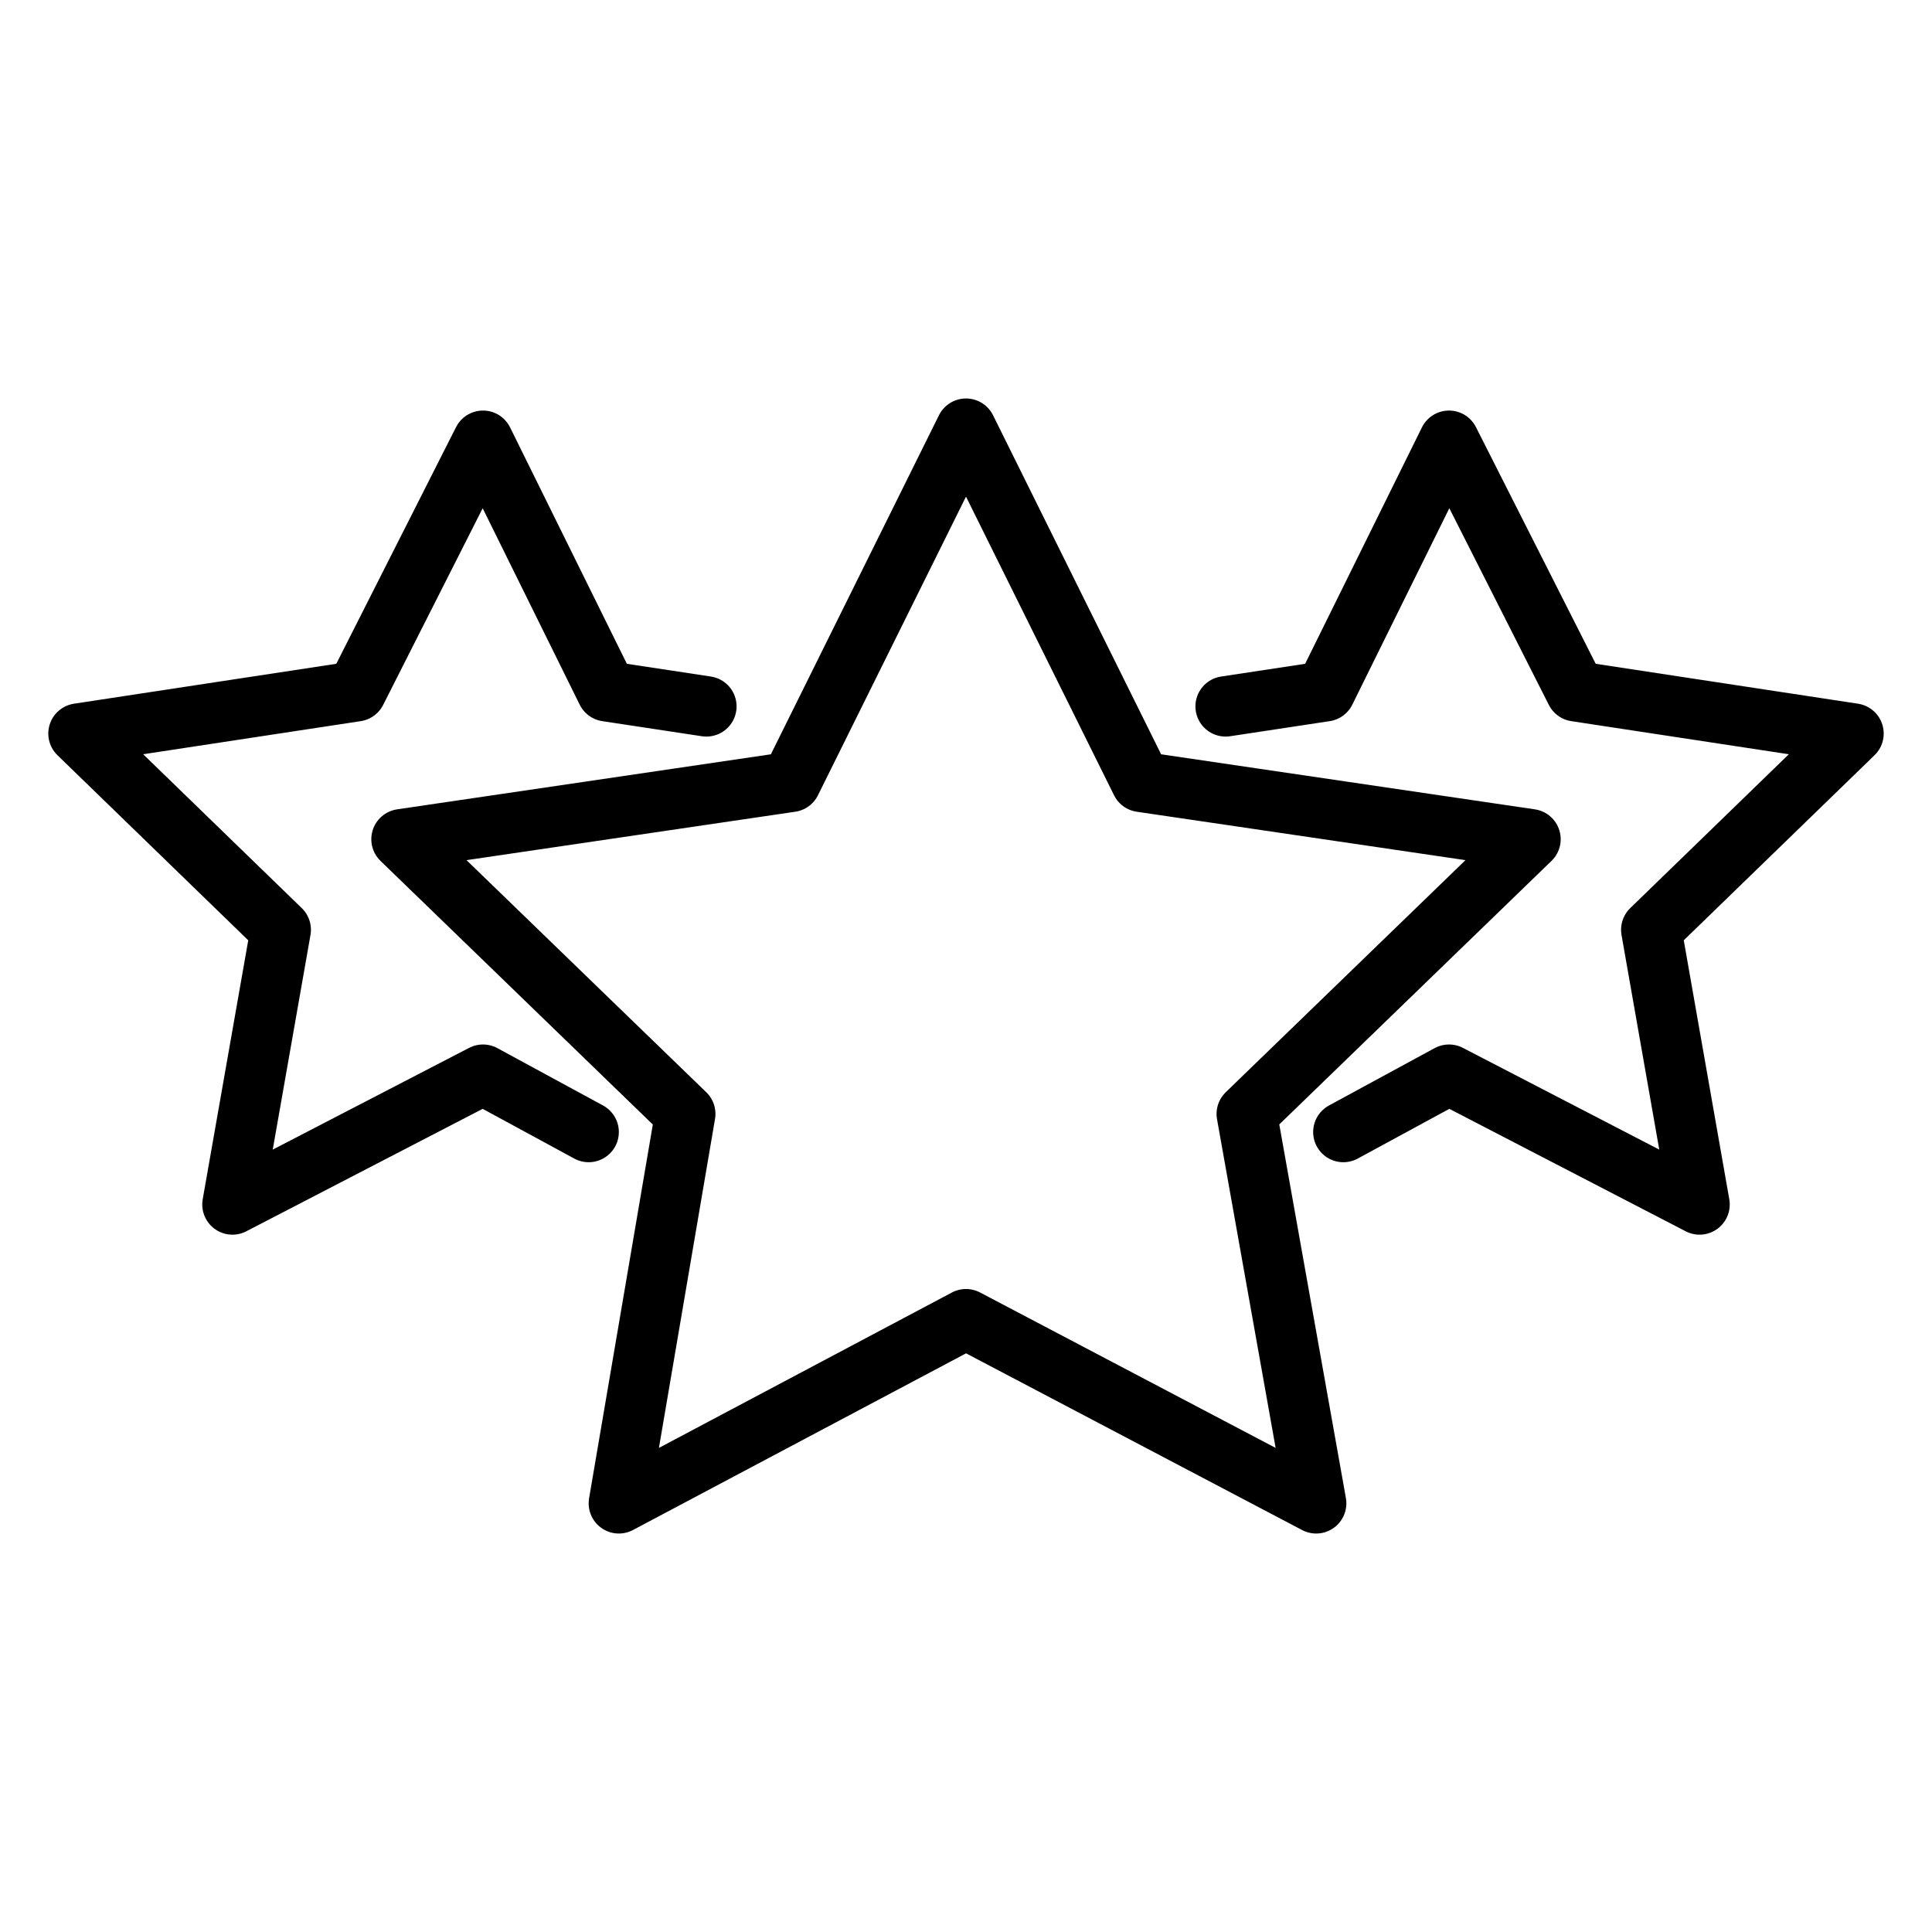
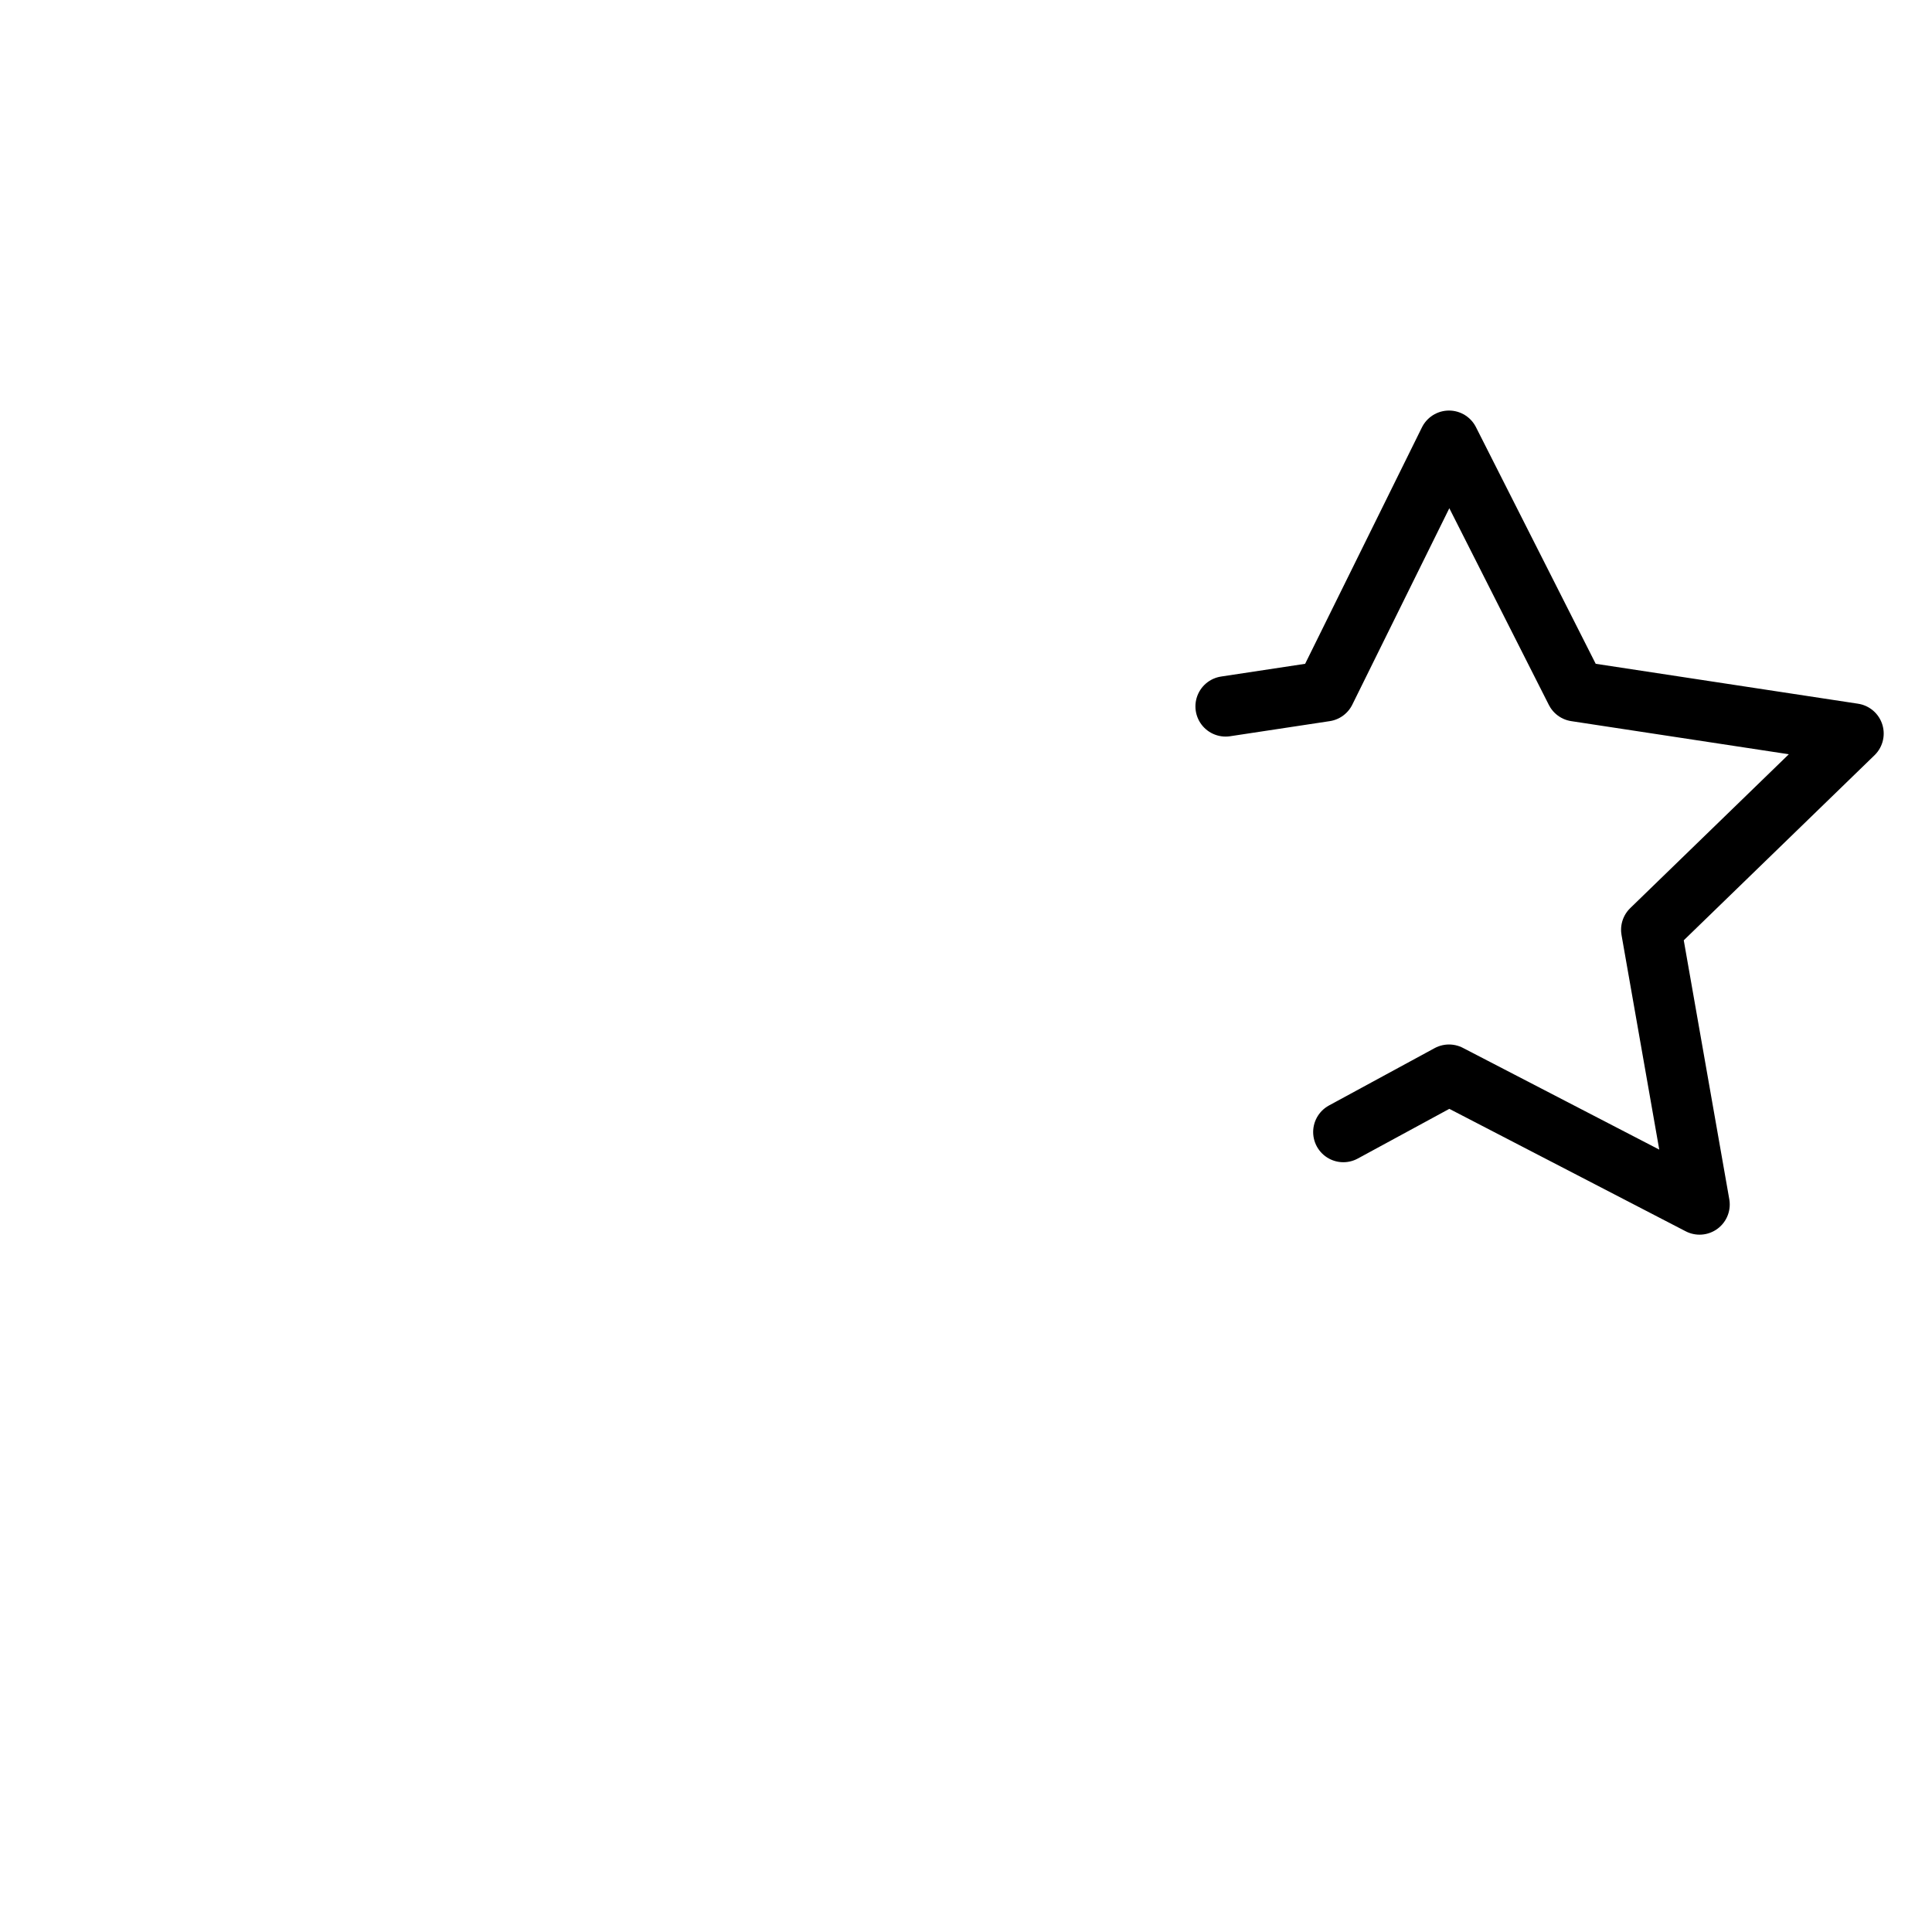
<svg xmlns="http://www.w3.org/2000/svg" version="1.1" id="Layer_1" x="0px" y="0px" viewBox="0 0 64 64" style="enable-background:new 0 0 64 64;" xml:space="preserve">
  <style type="text/css">
	.st0{fill:none;stroke:#000000;stroke-width:2;stroke-linecap:round;stroke-linejoin:round;stroke-miterlimit:10;}
</style>
  <g>
-     <polyline class="st0" points="19.5,37.5 16,35.6 7.7,39.9 9.3,30.8 2.6,24.3 11.8,22.9 16,14.6 20.1,22.9 23.4,23.4  " />
-     <polygon class="st0" points="32,14.2 37.8,25.9 50.7,27.8 41.3,36.9 43.6,49.8 32,43.7 20.5,49.8 22.7,36.9 13.3,27.8 26.2,25.9     " />
    <polyline class="st0" points="44.5,37.5 48,35.6 56.3,39.9 54.7,30.8 61.4,24.3 52.2,22.9 48,14.6 43.9,22.9 40.6,23.4  " />
  </g>
</svg>